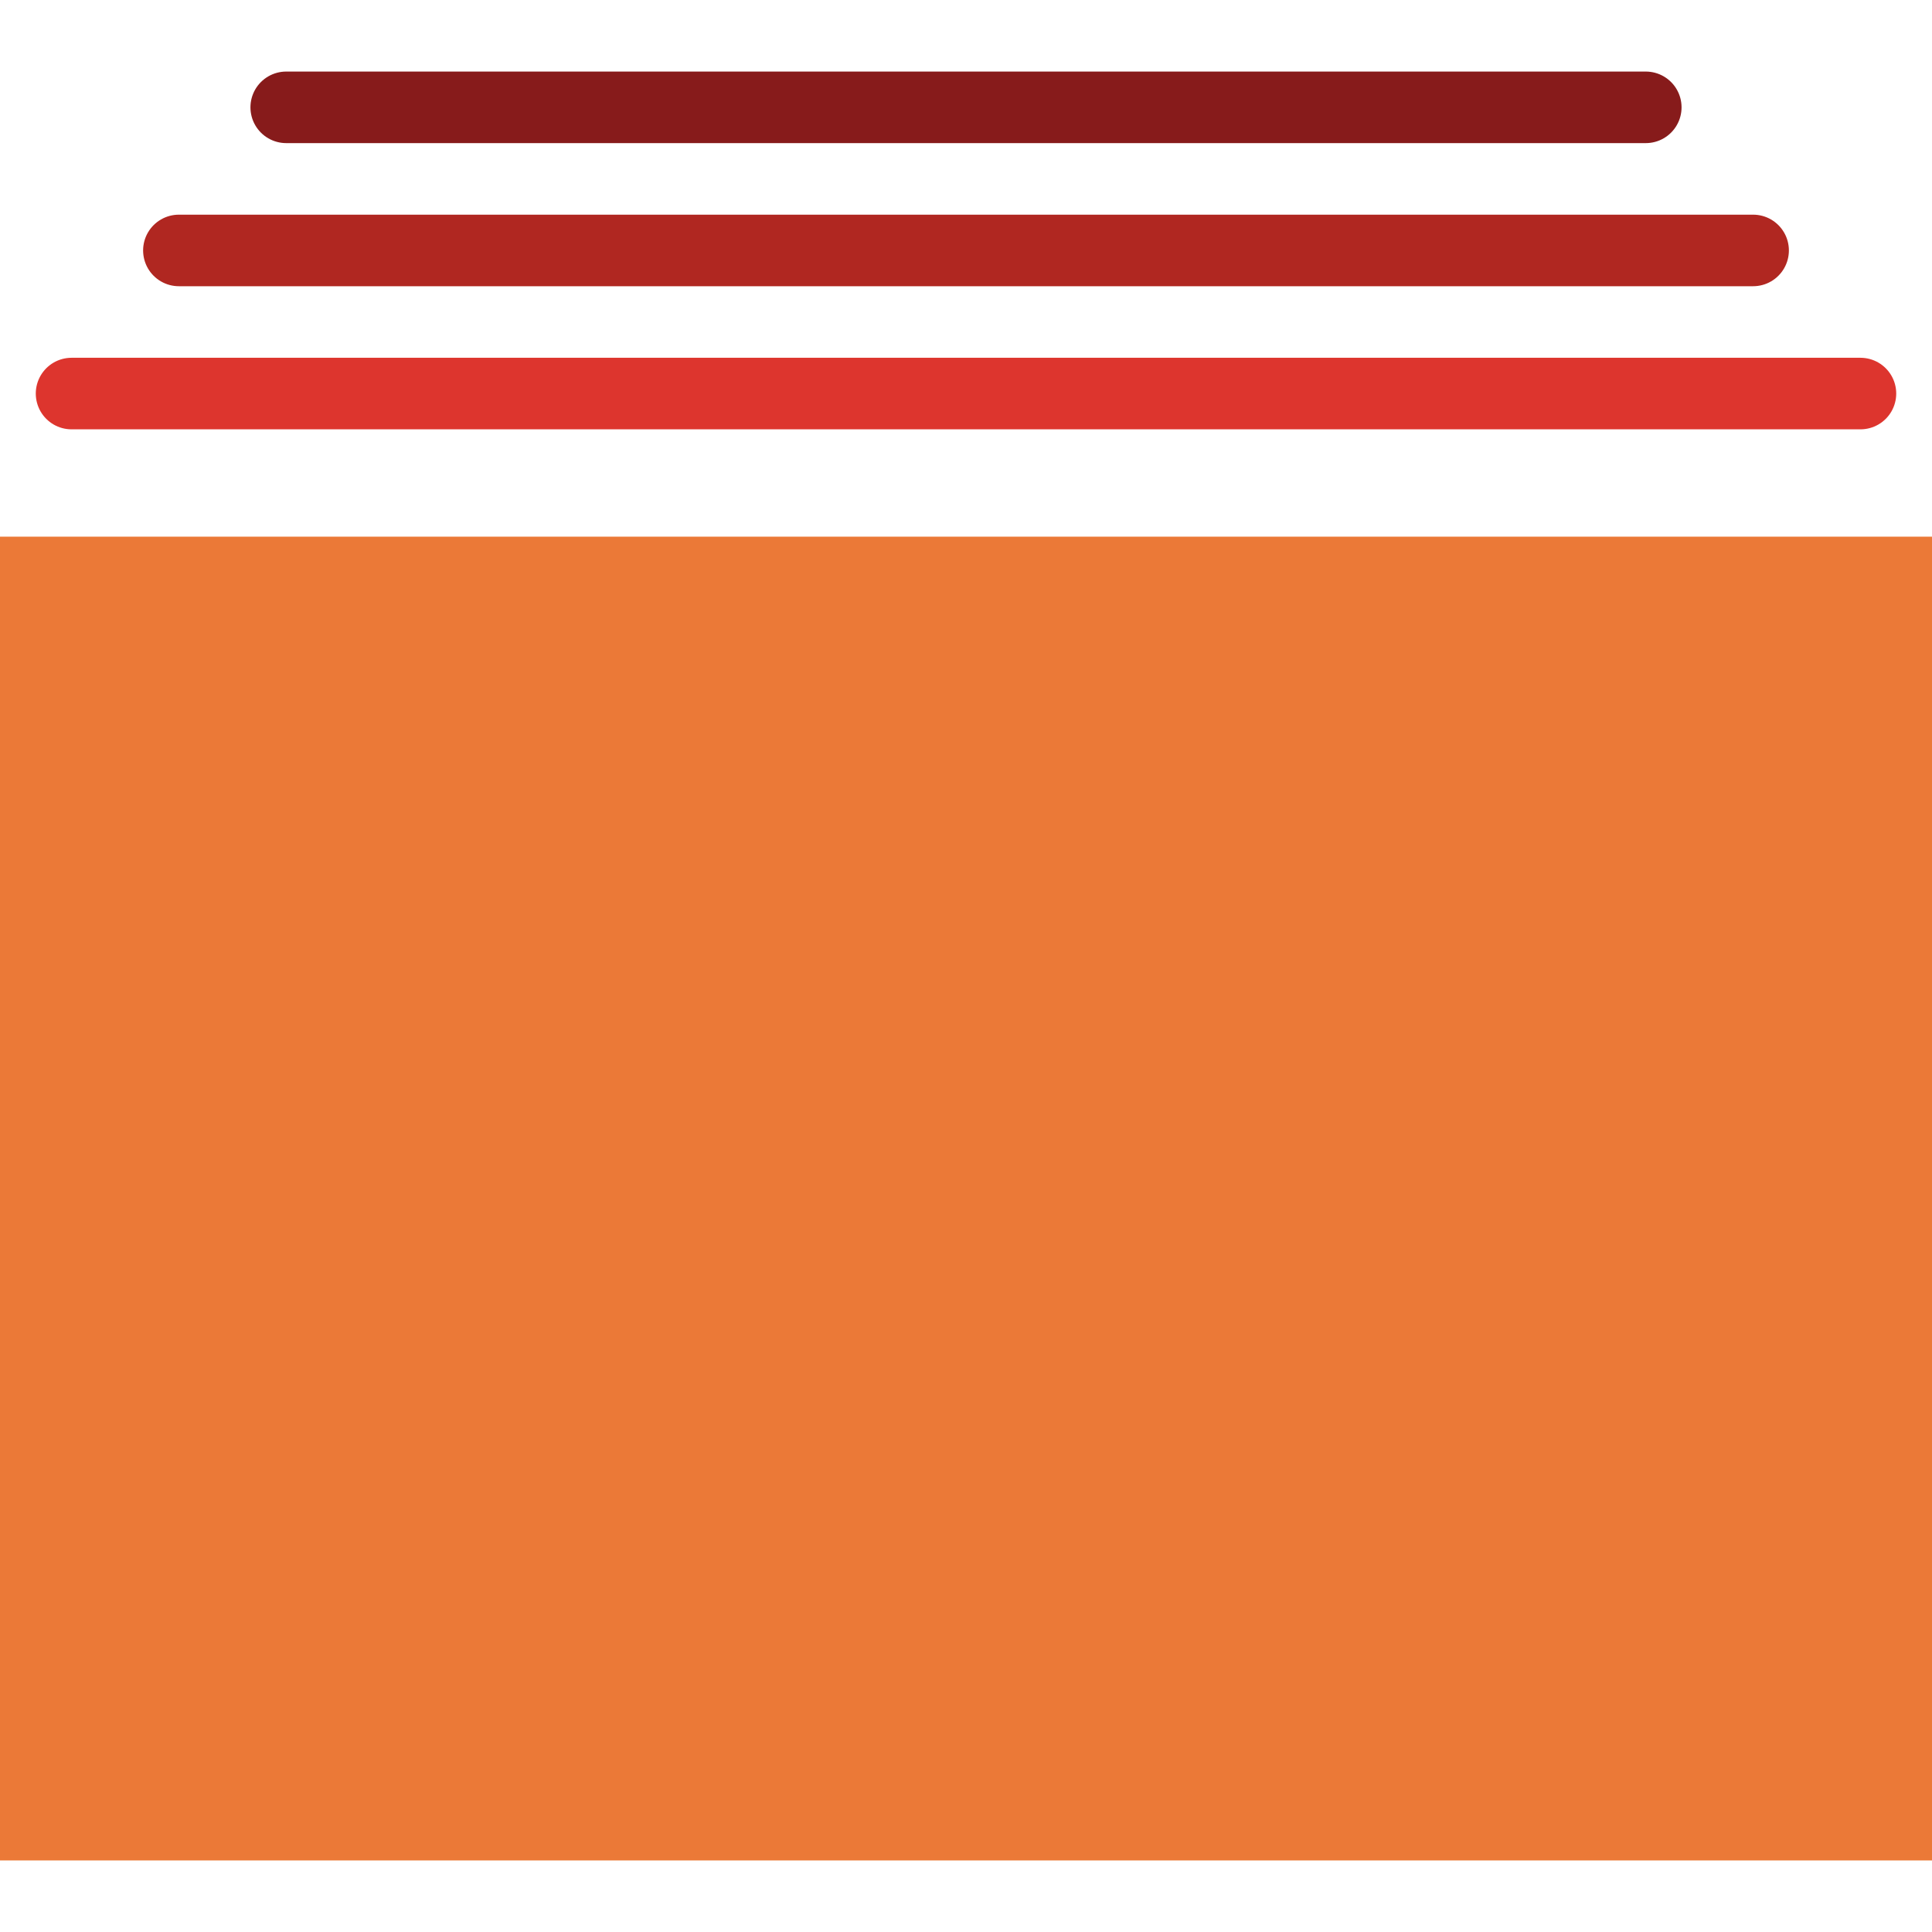
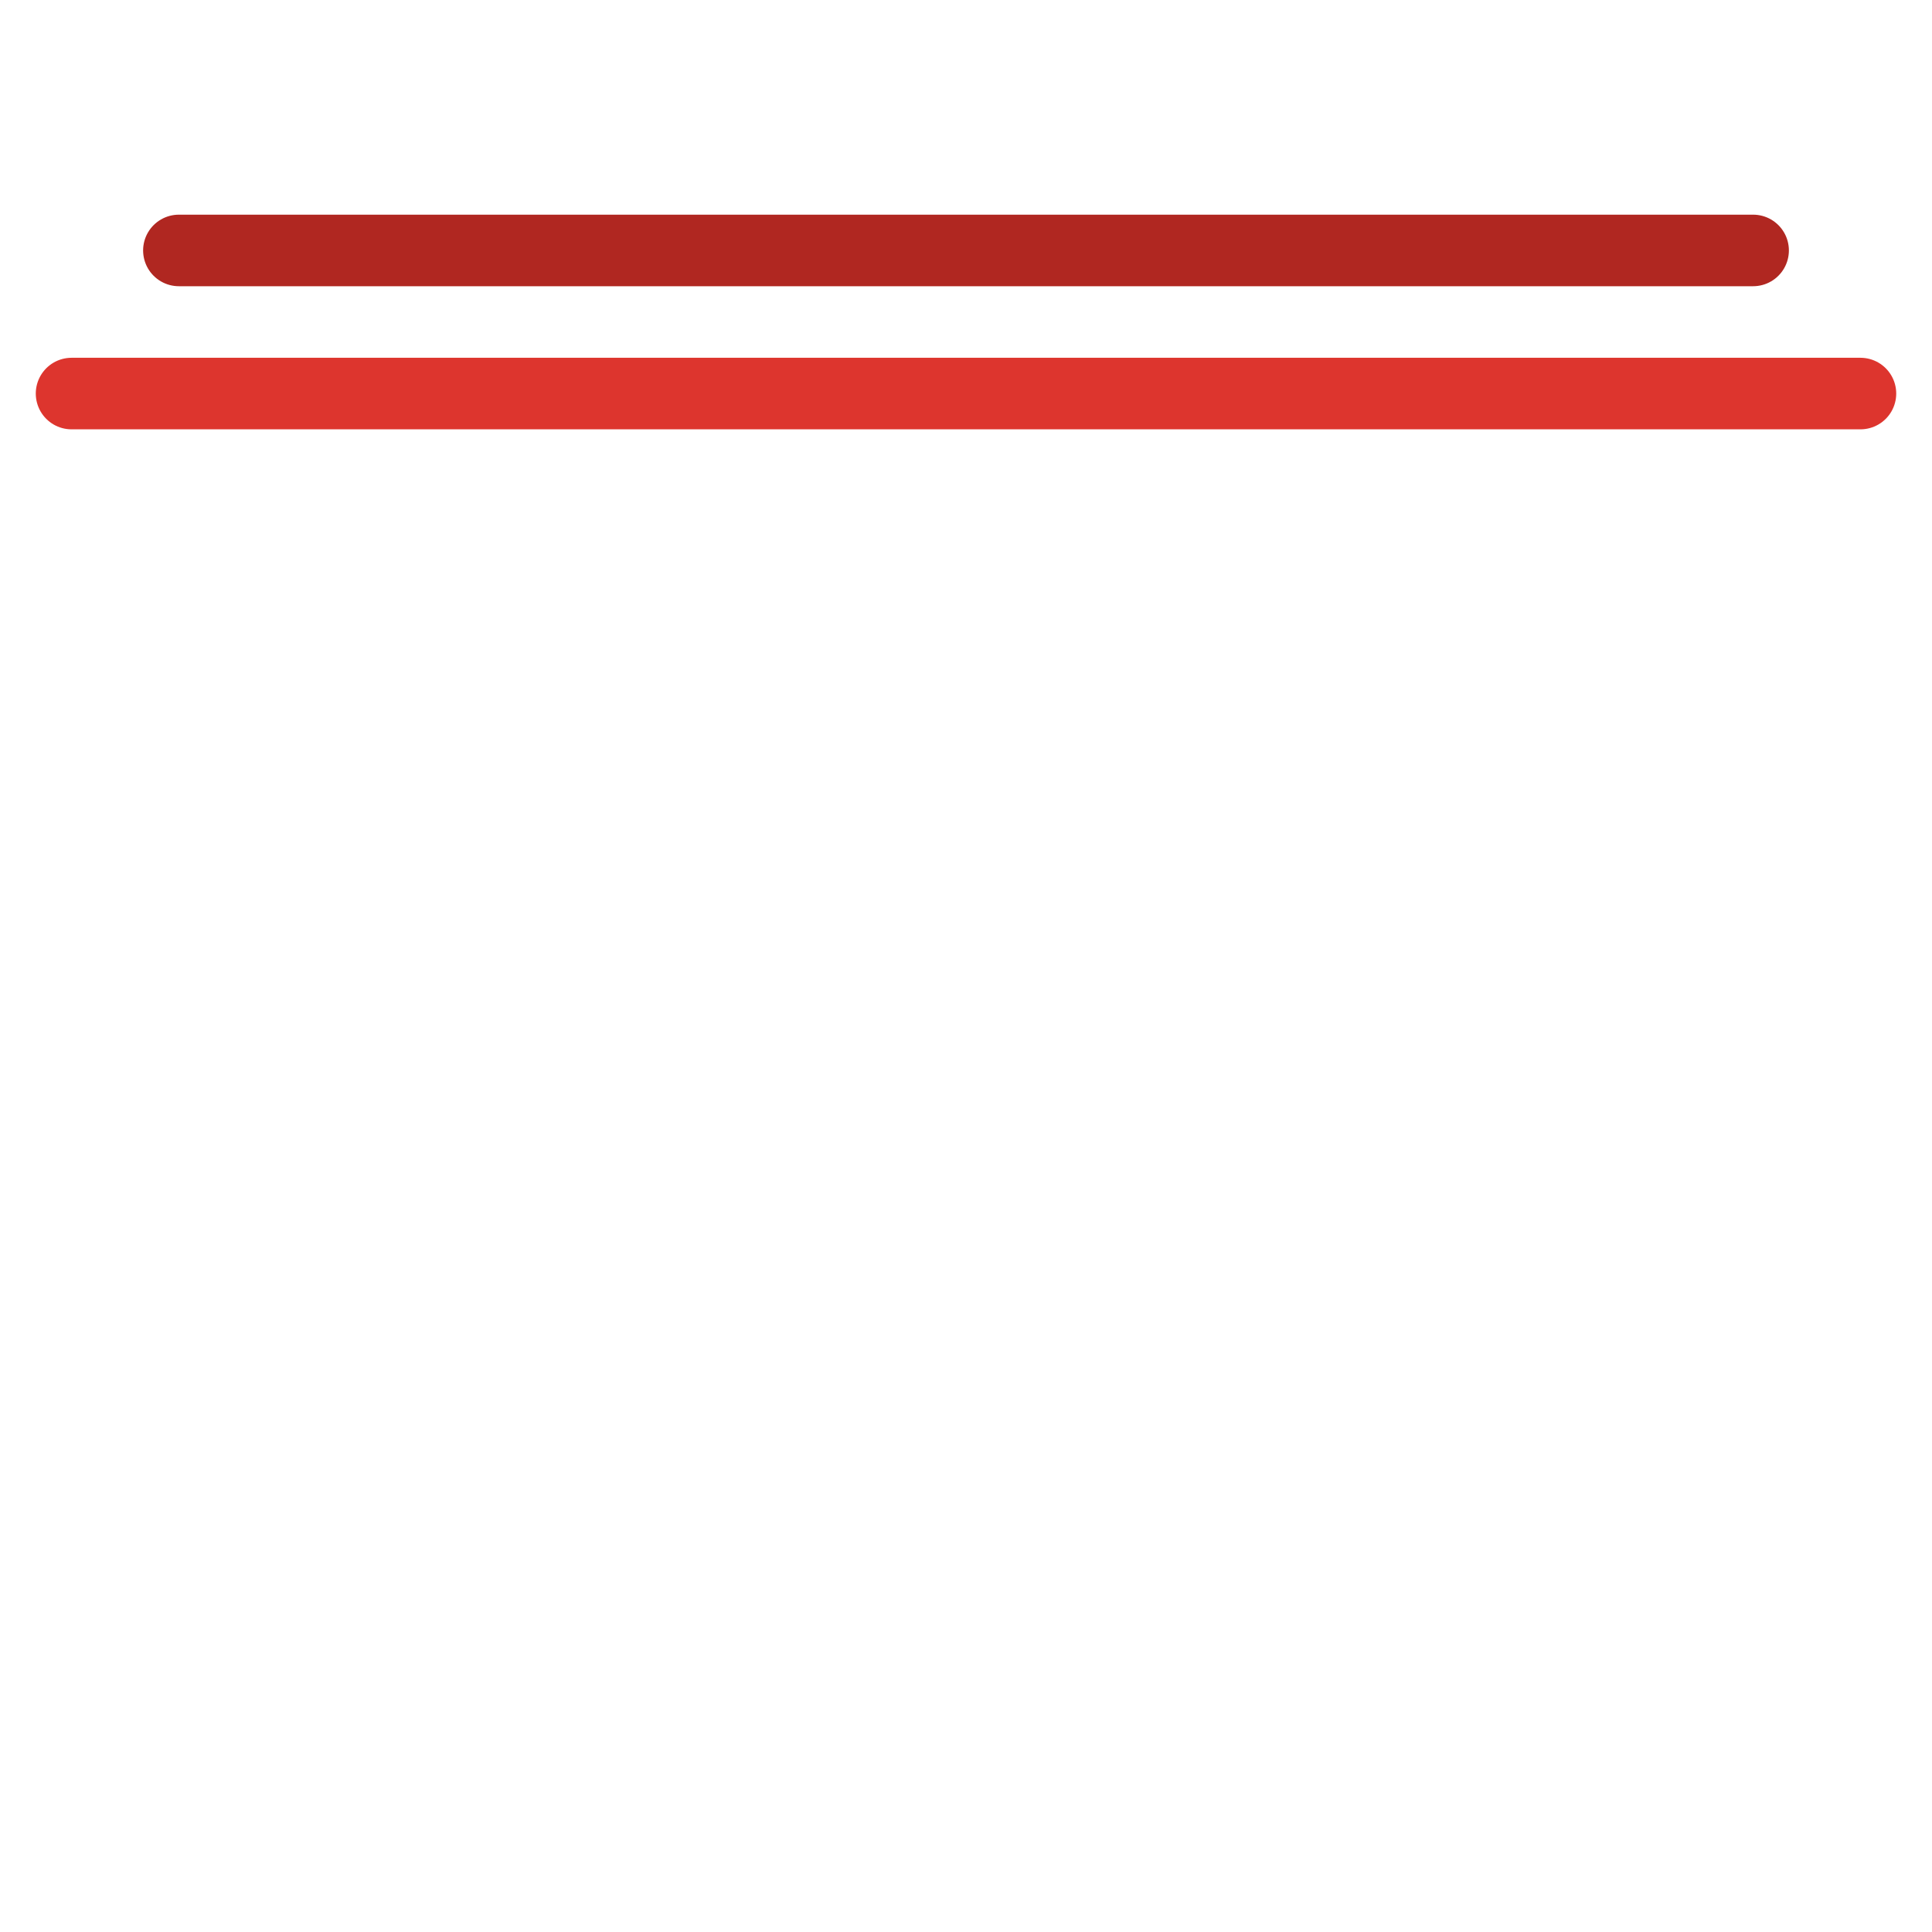
<svg xmlns="http://www.w3.org/2000/svg" version="1.1" id="Capa_1" x="0px" y="0px" viewBox="0 0 54 54" style="enable-background:new 0 0 54 54;" xml:space="preserve">
-   <rect y="15" style="fill:#EB7937;" width="54" height="37" />
  <line style="fill:none;stroke:#DD352E;stroke-width:2;stroke-linecap:round;stroke-miterlimit:10;" x1="2" y1="11" x2="52" y2="11" />
  <line style="fill:none;stroke:#B02721;stroke-width:2;stroke-linecap:round;stroke-miterlimit:10;" x1="5" y1="7" x2="49" y2="7" />
-   <line style="fill:none;stroke:#871B1B;stroke-width:2;stroke-linecap:round;stroke-miterlimit:10;" x1="8" y1="3" x2="46" y2="3" />
  <g>
</g>
  <g>
</g>
  <g>
</g>
  <g>
</g>
  <g>
</g>
  <g>
</g>
  <g>
</g>
  <g>
</g>
  <g>
</g>
  <g>
</g>
  <g>
</g>
  <g>
</g>
  <g>
</g>
  <g>
</g>
  <g>
</g>
</svg>